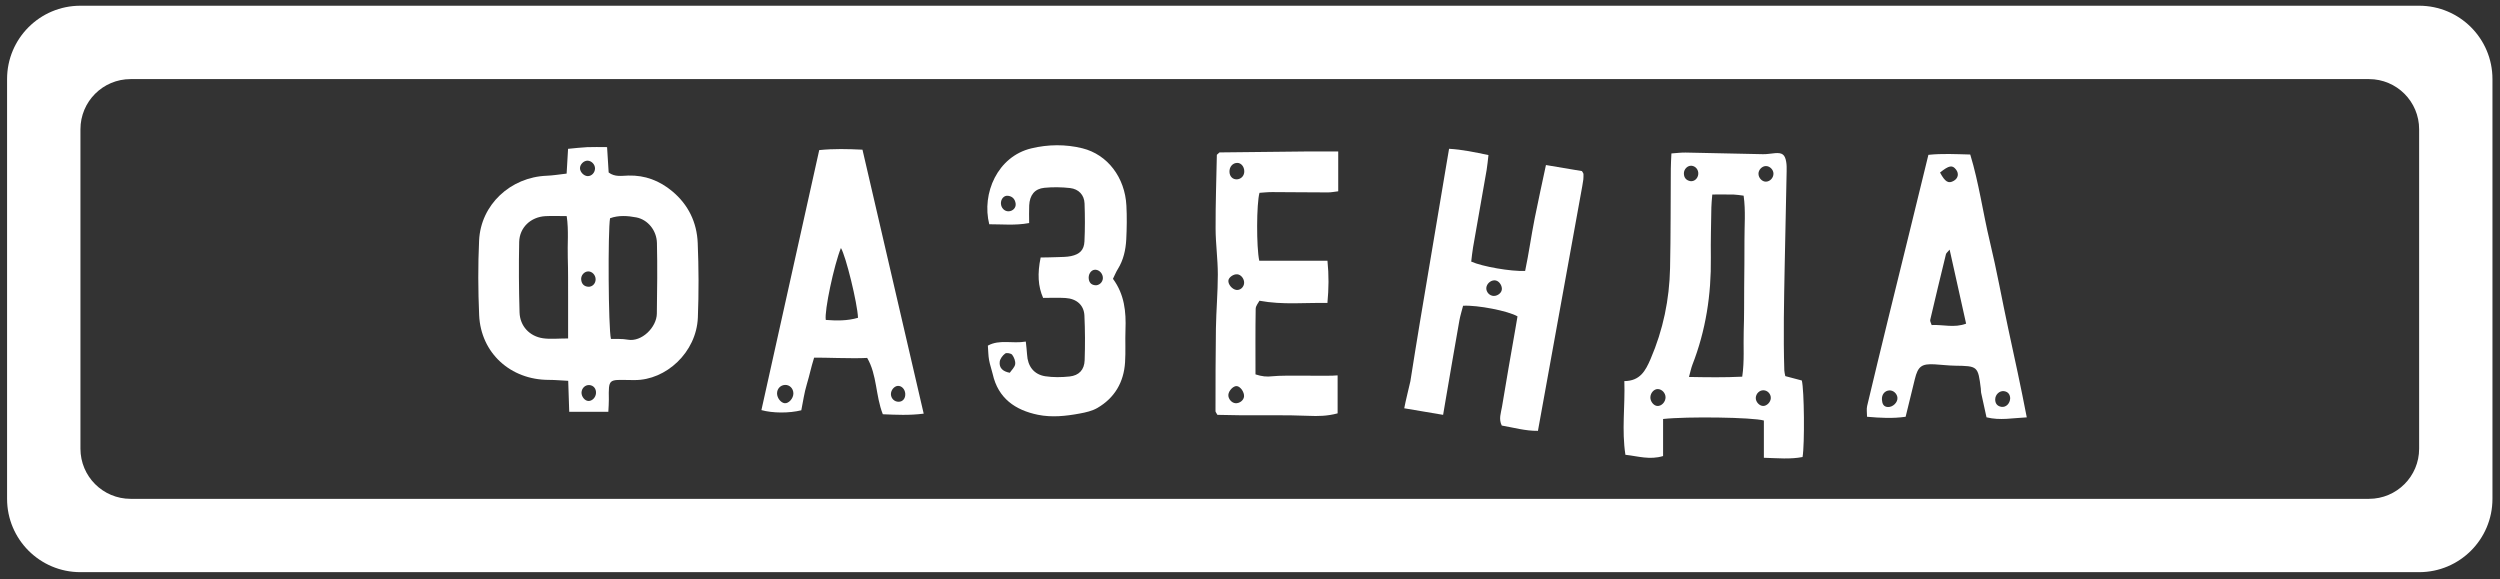
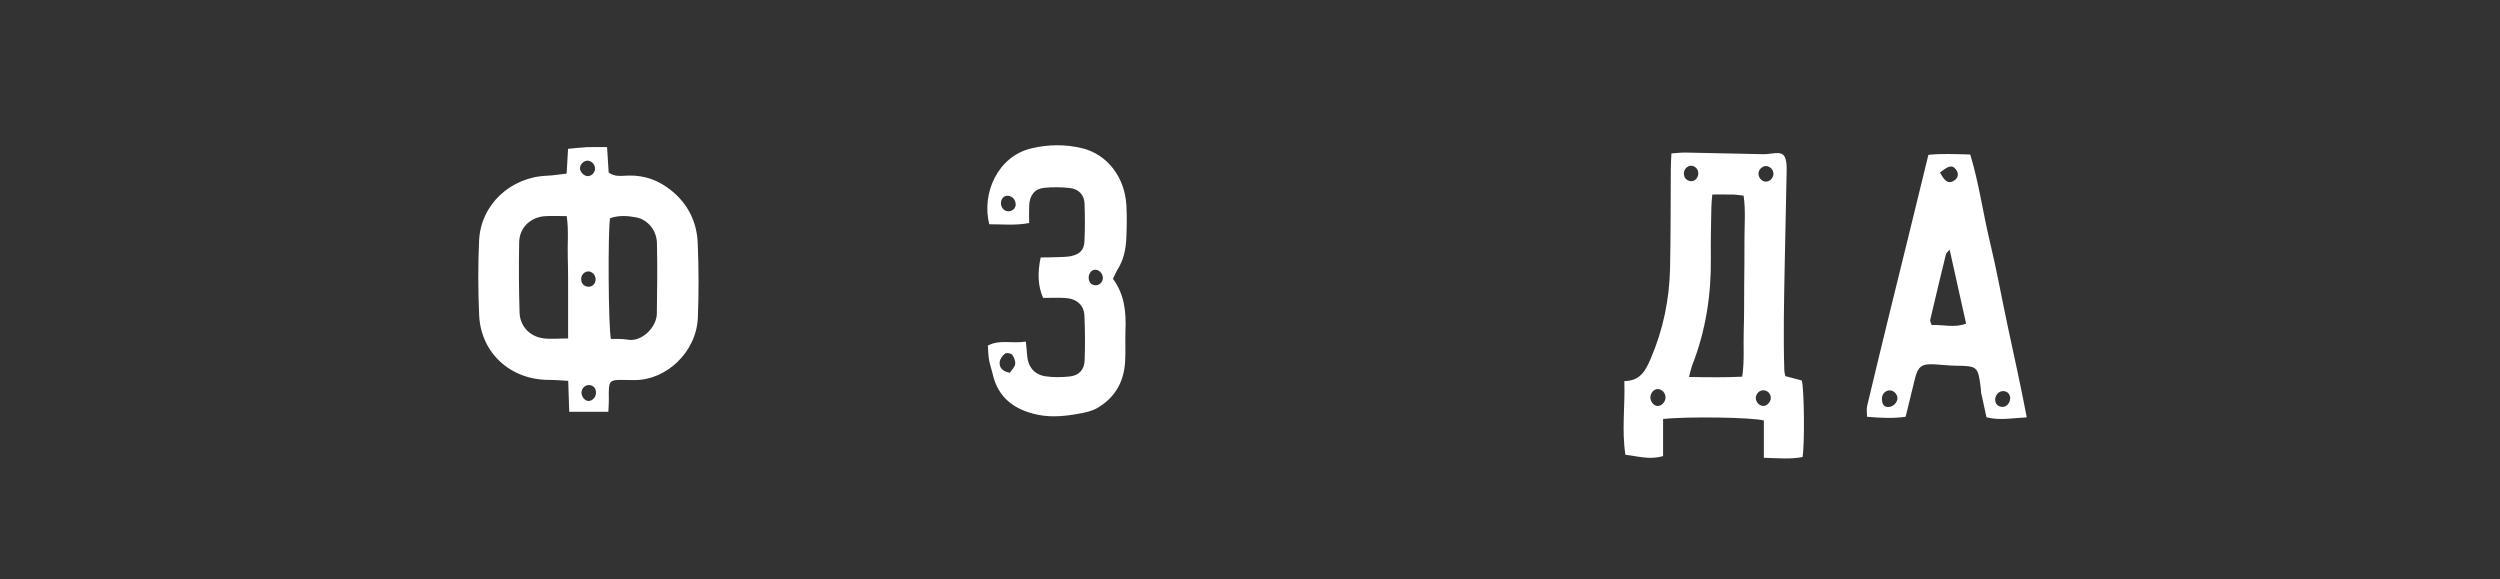
<svg xmlns="http://www.w3.org/2000/svg" id="Слой_1" x="0px" y="0px" viewBox="0 0 537 124.47" style="enable-background:new 0 0 537 124.47;" xml:space="preserve">
  <rect x="0" y="0" width="537" height="124.47" fill="#333333" stroke="none" />
  <style type="text/css"> .st0{fill:#FFFFFF;} </style>
  <g>
-     <path class="st0" d="M273.3,41.26c3.98,0.01,7.97,0.07,11.95,0.07c0.74,0,1.47-0.16,2.2-0.24c0-2.89,0-5.56,0-8.55 c-2.5,0-4.82-0.02-7.13,0c-6.12,0.05-12.23,0.13-18.35,0.2c-0.07,0-0.15,0.12-0.22,0.18s-0.14,0.13-0.37,0.33 c-0.1,5.2-0.29,10.52-0.27,15.85c0.01,3.29,0.48,6.57,0.48,9.86c0,3.87-0.35,7.73-0.41,11.6c-0.09,5.92-0.08,11.85-0.09,17.77 c0,0.17,0.17,0.33,0.41,0.78c1.56,0.03,3.28,0.08,5,0.09c4.86,0.03,9.72-0.08,14.56,0.12c2.06,0.09,4.03,0.07,6.26-0.53 c0-2.81,0-5.39,0-8.16c-1.96,0.23-11.35-0.11-13.97,0.19c-1.29,0.15-2.28,0.05-3.67-0.4c0-4.54-0.04-9.55,0.04-14.09 c0.01-0.66,0.6-1.3,0.81-1.73c5.06,0.93,9.76,0.38,14.6,0.48c0.29-3.1,0.33-5.94,0.01-9.07c-5.09,0-9.91,0-14.65,0 c-0.63-2.9-0.6-12.29,0.05-14.59C271.41,41.37,272.35,41.25,273.3,41.26z M265.37,86.61c-0.83-0.07-1.58-0.96-1.52-1.81 c0.07-0.92,1.14-1.99,1.87-1.86c0.78,0.14,1.58,1.33,1.5,2.23C267.15,85.98,266.26,86.68,265.37,86.61z M265.53,62.27 c-0.88-0.14-1.76-1.2-1.67-2.02c0.07-0.7,1.14-1.43,1.95-1.33c0.79,0.1,1.47,0.99,1.43,1.87C267.19,61.7,266.38,62.41,265.53,62.27 z M265.73,38.52c-0.92,0.07-1.61-0.61-1.64-1.6c-0.04-1.09,0.7-1.94,1.69-1.93c0.81,0,1.48,0.8,1.49,1.79 C267.29,37.72,266.64,38.45,265.73,38.52z" />
-     <path class="st0" d="M340.1,38.55c0.04-0.38,0.03-0.77,0.03-1.16c0-0.09-0.06-0.18-0.1-0.27s-0.1-0.16-0.23-0.37 c-2.45-0.41-4.99-0.84-7.73-1.3c-0.83,3.93-1.67,7.68-2.42,11.46s-1.27,7.6-2.05,11.28c-2.96,0.16-9.22-0.93-11.58-2 c0.12-0.96,0.21-2.01,0.39-3.04c0.96-5.55,1.95-11.1,2.92-16.65c0.17-1.01,0.25-2.03,0.39-3.19c-2.94-0.61-5.55-1.18-8.46-1.35 c-0.21,1.23-0.37,2.17-0.53,3.12c-1.9,11.29-3.8,22.58-5.69,33.87c-0.72,4.31-1.41,8.63-2.09,12.94c-0.04,0.25-1.1,4.52-1.32,5.81 c2.79,0.47,5.41,0.91,8.35,1.41c0.21-1.23,0.38-2.26,0.56-3.3c0.97-5.65,1.93-11.3,2.93-16.94c0.2-1.11,0.55-2.19,0.8-3.19 c3.03-0.19,9.73,1.11,11.69,2.28c-0.15,0.87-0.3,1.82-0.47,2.76c-0.96,5.55-1.96,11.1-2.86,16.66c-0.21,1.28-0.76,2.63-0.05,4.03 c2.56,0.44,5.07,1.17,7.77,1.14c3.19-17.62,6.36-35.09,9.52-52.55C339.95,39.51,340.04,39.03,340.1,38.55z M320.55,63.53 c-0.89-0.2-1.48-1.14-1.24-1.98c0.24-0.87,1.19-1.49,2-1.3c0.79,0.18,1.43,1.23,1.27,2.04C322.42,63.1,321.4,63.73,320.55,63.53z" />
    <path class="st0" d="M387.03,81.73c-1.14-0.3-2.33-0.62-3.55-0.94c-0.09-0.49-0.2-0.86-0.21-1.23c-0.23-7.47-0.06-14.93,0.08-22.39 c0.12-6.8,0.29-13.6,0.42-20.4c0.01-0.68,0.02-1.37-0.1-2.03c-0.26-1.54-0.85-1.97-2.39-1.84c-0.87,0.07-1.73,0.24-2.6,0.22 c-5.53-0.1-11.07-0.25-16.6-0.35c-0.95-0.02-1.89,0.11-3.06,0.19c-0.05,1.24-0.13,2.29-0.13,3.33c-0.05,7.09-0.01,14.19-0.16,21.28 c-0.14,6.76-1.49,13.28-4.18,19.53c-1.1,2.55-2.25,4.73-5.64,4.76c0.18,5.37-0.59,10.55,0.23,15.83c2.72,0.3,5.22,1.14,8.09,0.27 c0-2.64,0-5.23,0-7.96c5.1-0.57,19.29-0.37,21.65,0.33c0,2.56,0,5.22,0,8c3.01,0.09,5.68,0.35,8.31-0.16 C387.66,95.39,387.55,83.75,387.03,81.73z M355.97,87.2c-0.78-0.06-1.51-1-1.47-1.89c0.04-0.95,0.81-1.77,1.62-1.74 c0.87,0.04,1.61,0.83,1.64,1.74C357.78,86.33,356.89,87.28,355.97,87.2z M361.7,37.27c-0.02-0.92,0.77-1.72,1.61-1.67 c0.89,0.05,1.56,0.87,1.48,1.8c-0.08,0.95-0.88,1.66-1.75,1.5C362.17,38.72,361.71,38.15,361.7,37.27z M374.71,51.67 c0.02,3.3-0.04,6.6-0.06,9.9c-0.02,3.2,0.01,6.41-0.1,9.6c-0.1,3.16,0.18,6.35-0.32,9.74c-3.87,0.19-7.49,0.13-11.44,0.06 c0.32-1.14,0.46-1.88,0.72-2.57c2.9-7.42,4.08-15.12,3.98-23.07c-0.05-3.59,0.06-7.18,0.11-10.77c0.01-0.76,0.1-1.51,0.2-2.78 c1.72,0,3.16-0.02,4.6,0.01c0.66,0.02,1.31,0.14,2.13,0.24C375,45.32,374.69,48.5,374.71,51.67z M378.71,87.2 c-0.81-0.02-1.6-0.89-1.57-1.74c0.04-0.91,0.79-1.65,1.66-1.63c0.88,0.02,1.61,0.81,1.57,1.7 C380.33,86.39,379.51,87.22,378.71,87.2z M379.33,39.02c-0.82,0.02-1.59-0.78-1.61-1.68c-0.02-0.85,0.77-1.68,1.61-1.67 c0.85,0,1.63,0.81,1.61,1.67C380.92,38.23,380.18,39,379.33,39.02z" />
-     <path class="st0" d="M180.68,34.78c0.92-0.01,1.67,0.71,1.68,1.6c0.01,0.99-0.9,1.97-1.76,1.9c-0.81-0.06-1.49-0.9-1.49-1.83 C179.11,35.48,179.76,34.79,180.68,34.78z" />
-     <path class="st0" d="M185.26,32.15c-3.2-0.15-6.14-0.23-9.29,0.09c-4.15,18.67-8.26,37.13-12.42,55.85 c2.41,0.67,5.95,0.69,8.57,0.04c0.37-1.8,0.62-3.73,1.18-5.57c0.68-2.28,0.82-3.3,1.57-5.73c1.68-0.07,8.3,0.24,11.4,0.05 c2.14,3.67,1.78,8.08,3.36,12.1c2.89,0.12,5.66,0.27,8.78-0.13C194.01,69.87,189.65,51.1,185.26,32.15z M168.55,86.61 c-0.81-0.08-1.62-1.1-1.64-2.07c-0.02-1.02,0.73-1.83,1.73-1.86c0.98-0.03,1.76,0.76,1.78,1.81 C170.44,85.55,169.43,86.7,168.55,86.61z M177.38,68.72c-0.34-1.91,1.78-11.84,3.25-15.45c1.04,1.65,3.55,11.88,3.67,14.99 C182.04,68.93,179.7,68.9,177.38,68.72z M193.03,86.3c-0.9,0.01-1.63-0.7-1.66-1.6c-0.03-0.88,0.7-1.76,1.48-1.81 c0.81-0.05,1.53,0.69,1.6,1.66C194.52,85.57,193.93,86.29,193.03,86.3z" />
    <path class="st0" d="M241.92,51.43c0.12-2.42,0.16-4.86,0.03-7.28c-0.31-6-4.02-10.95-9.46-12.3c-3.6-0.89-7.36-0.85-10.97,0.02 c-7.25,1.74-10.7,9.67-9.03,16.3c2.73-0.01,5.56,0.3,8.57-0.26c0-1.47-0.05-2.63,0.01-3.78c0.11-2.22,1.17-3.58,3.25-3.79 c1.82-0.18,3.7-0.15,5.52,0.05c1.86,0.21,3.05,1.49,3.12,3.3c0.1,2.72,0.11,5.44-0.02,8.16c-0.09,1.85-1,2.76-2.88,3.16 c-0.94,0.2-1.93,0.18-2.89,0.22c-1.24,0.05-2.48,0.06-3.64,0.08c-0.72,3.47-0.56,6.2,0.53,8.68c1.53,0,3.17-0.08,4.8,0.02 c2.4,0.15,3.96,1.52,4.07,3.76c0.15,3.2,0.16,6.41,0.05,9.61c-0.07,2.06-1.21,3.27-3.24,3.49c-1.72,0.18-3.51,0.21-5.22-0.05 c-2.45-0.38-3.78-2.16-3.91-4.67c-0.04-0.83-0.16-1.65-0.27-2.78c-2.89,0.5-5.62-0.52-8.15,0.87c0.09,1.19,0.09,2.16,0.26,3.1 c0.18,1.02,0.55,2,0.78,3.01c1.17,5.23,4.86,7.75,9.73,8.75c2.95,0.6,5.99,0.28,8.94-0.27c1.31-0.24,2.7-0.55,3.83-1.21 c3.7-2.16,5.66-5.53,5.93-9.79c0.15-2.32,0-4.66,0.09-6.99c0.15-3.86-0.21-7.58-2.69-10.95c0.43-0.87,0.68-1.51,1.04-2.08 C241.32,55.86,241.8,53.67,241.92,51.43z M216.62,45.39c-0.86,0.01-1.57-0.71-1.62-1.65c-0.05-0.98,0.65-1.79,1.5-1.69 c0.98,0.12,1.53,0.73,1.66,1.67C218.29,44.62,217.54,45.38,216.62,45.39z M218.06,78.24c-0.11,0.67-0.77,1.25-1.16,1.83 c-1.47-0.27-2.32-1.02-2.16-2.37c0.08-0.64,0.63-1.36,1.17-1.76c0.3-0.22,1.27-0.05,1.51,0.27 C217.83,76.76,218.16,77.6,218.06,78.24z M235.47,61.28c-0.89-0.01-1.46-0.41-1.6-1.32c-0.15-0.97,0.41-1.89,1.2-2.01 c0.82-0.12,1.67,0.58,1.81,1.5C237.03,60.34,236.37,61.19,235.47,61.28z" />
    <path class="st0" d="M431.39,70.69c-1.35-6.26-2.47-12.58-3.97-18.8c-1.49-6.19-2.33-12.53-4.21-18.7 c-3.16-0.08-6.03-0.24-8.99,0.07c-1.4,5.71-2.73,11.16-4.06,16.6c-1.5,6.13-3.02,12.25-4.52,18.38 c-1.54,6.32-3.08,12.64-4.58,18.97c-0.16,0.69-0.02,1.46-0.02,2.31c2.88,0.25,5.54,0.4,8.29,0c0.69-2.84,1.34-5.47,1.98-8.1 c0.67-2.73,1.45-3.32,4.27-3.16c1.45,0.08,2.9,0.27,4.35,0.29c4.89,0.07,4.95,0.1,5.55,4.92c0.04,0.29,0,0.59,0.06,0.87 c0.38,1.78,0.78,3.56,1.16,5.3c2.97,0.73,5.62,0.14,8.65,0.01C434.1,83.14,432.74,76.92,431.39,70.69z M405.55,87.43 c-1.01-0.03-1.25-0.76-1.31-1.57c-0.08-1.12,0.6-1.94,1.59-2c0.85-0.05,1.67,0.69,1.74,1.57 C407.66,86.41,406.61,87.46,405.55,87.43z M420.16,36.43c0.66,0.86,0.46,1.86-0.49,2.41c-1.14,0.66-1.86,0.25-2.95-1.78 C418.65,35.51,419.37,35.39,420.16,36.43z M414.92,69.82c-0.13-0.43-0.38-0.81-0.31-1.11c1.1-4.71,2.23-9.41,3.38-14.11 c0.06-0.24,0.33-0.43,0.79-0.98c1.21,5.44,2.35,10.56,3.54,15.9C419.76,70.48,417.38,69.69,414.92,69.82z M429.91,87.39 c-0.9-0.14-1.35-0.72-1.34-1.61c0.01-1.04,0.94-1.89,1.89-1.76c0.92,0.13,1.29,0.75,1.33,1.52 C431.75,86.7,430.87,87.54,429.91,87.39z" />
-     <path class="st0" d="M519.63,1.23H17.27l0,0c-8.7,0-15.75,7.05-15.75,15.75l0,0v90.17l0,0c0,8.7,7.05,15.75,15.75,15.75l0,0h502.36 l0,0c8.7,0,15.75-7.05,15.75-15.75l0,0V16.98l0,0C535.38,8.28,528.33,1.23,519.63,1.23L519.63,1.23z M508.86,107.15H28.05 c-5.95,0-10.77-4.82-10.77-10.77V27.76c0-5.95,4.82-10.77,10.77-10.77h480.81c5.95,0,10.77,4.82,10.77,10.77v68.62 C519.63,102.33,514.81,107.15,508.86,107.15z" />
    <path class="st0" d="M149.87,52.21c-0.18-4.43-2-8.25-5.5-11.15c-2.73-2.26-5.8-3.44-9.38-3.35c-1.39,0.03-2.91,0.37-4.25-0.66 c-0.11-1.75-0.21-3.46-0.34-5.45c-1.6,0-2.94-0.05-4.28,0.01c-1.33,0.06-2.66,0.23-4.1,0.36c-0.1,1.8-0.2,3.5-0.31,5.32 c-1.6,0.18-2.93,0.41-4.28,0.46c-7.78,0.3-14.17,6.23-14.52,13.91c-0.25,5.33-0.22,10.69,0.01,16.03 c0.36,8.14,6.74,13.92,14.98,13.91c1.32,0,2.64,0.13,4.15,0.2c0.08,2.38,0.15,4.47,0.22,6.66c2.9,0,5.48,0,8.4,0 c0.05-1.11,0.12-1.87,0.11-2.64c-0.07-4.49-0.06-4.26,4.36-4.19c0.39,0.01,0.78,0.01,1.17,0.01c6.74,0.04,13.28-5.94,13.59-13.42 C150.11,62.9,150.09,57.54,149.87,52.21z M122.03,72.7c-2.15,0-3.81,0.19-5.4-0.04c-2.89-0.42-4.94-2.62-5.03-5.55 c-0.15-5.04-0.18-10.08-0.08-15.12c0.07-3.13,2.48-5.38,5.62-5.56c1.44-0.08,2.88-0.01,4.59-0.01c0.46,3.16,0.13,6.06,0.23,8.92 c0.09,2.81,0.06,5.62,0.07,8.43C122.04,66.66,122.03,69.54,122.03,72.7z M126.22,34.51c0.85,0.03,1.6,0.82,1.59,1.68 c-0.01,0.91-0.76,1.68-1.6,1.64c-0.81-0.04-1.62-0.88-1.63-1.69C124.57,35.31,125.4,34.49,126.22,34.51z M126.33,58.3 c0.85-0.02,1.6,0.76,1.61,1.69c0.01,0.94-0.74,1.69-1.64,1.6s-1.37-0.65-1.46-1.51C124.74,59.17,125.48,58.32,126.33,58.3z M126.38,86.13c-0.77-0.03-1.5-0.94-1.47-1.83c0.04-0.92,0.79-1.64,1.66-1.59c0.92,0.05,1.52,0.79,1.45,1.76 C127.95,85.4,127.18,86.16,126.38,86.13z M141.09,67.37c-0.04,2.93-3.26,6.15-6.26,5.59c-1.2-0.23-2.46-0.12-3.6-0.16 c-0.56-2.25-0.67-23.28-0.19-25.92c1.82-0.67,3.77-0.54,5.65-0.18c2.45,0.48,4.36,2.78,4.42,5.51 C141.23,57.26,141.16,62.32,141.09,67.37z" />
  </g>
</svg>